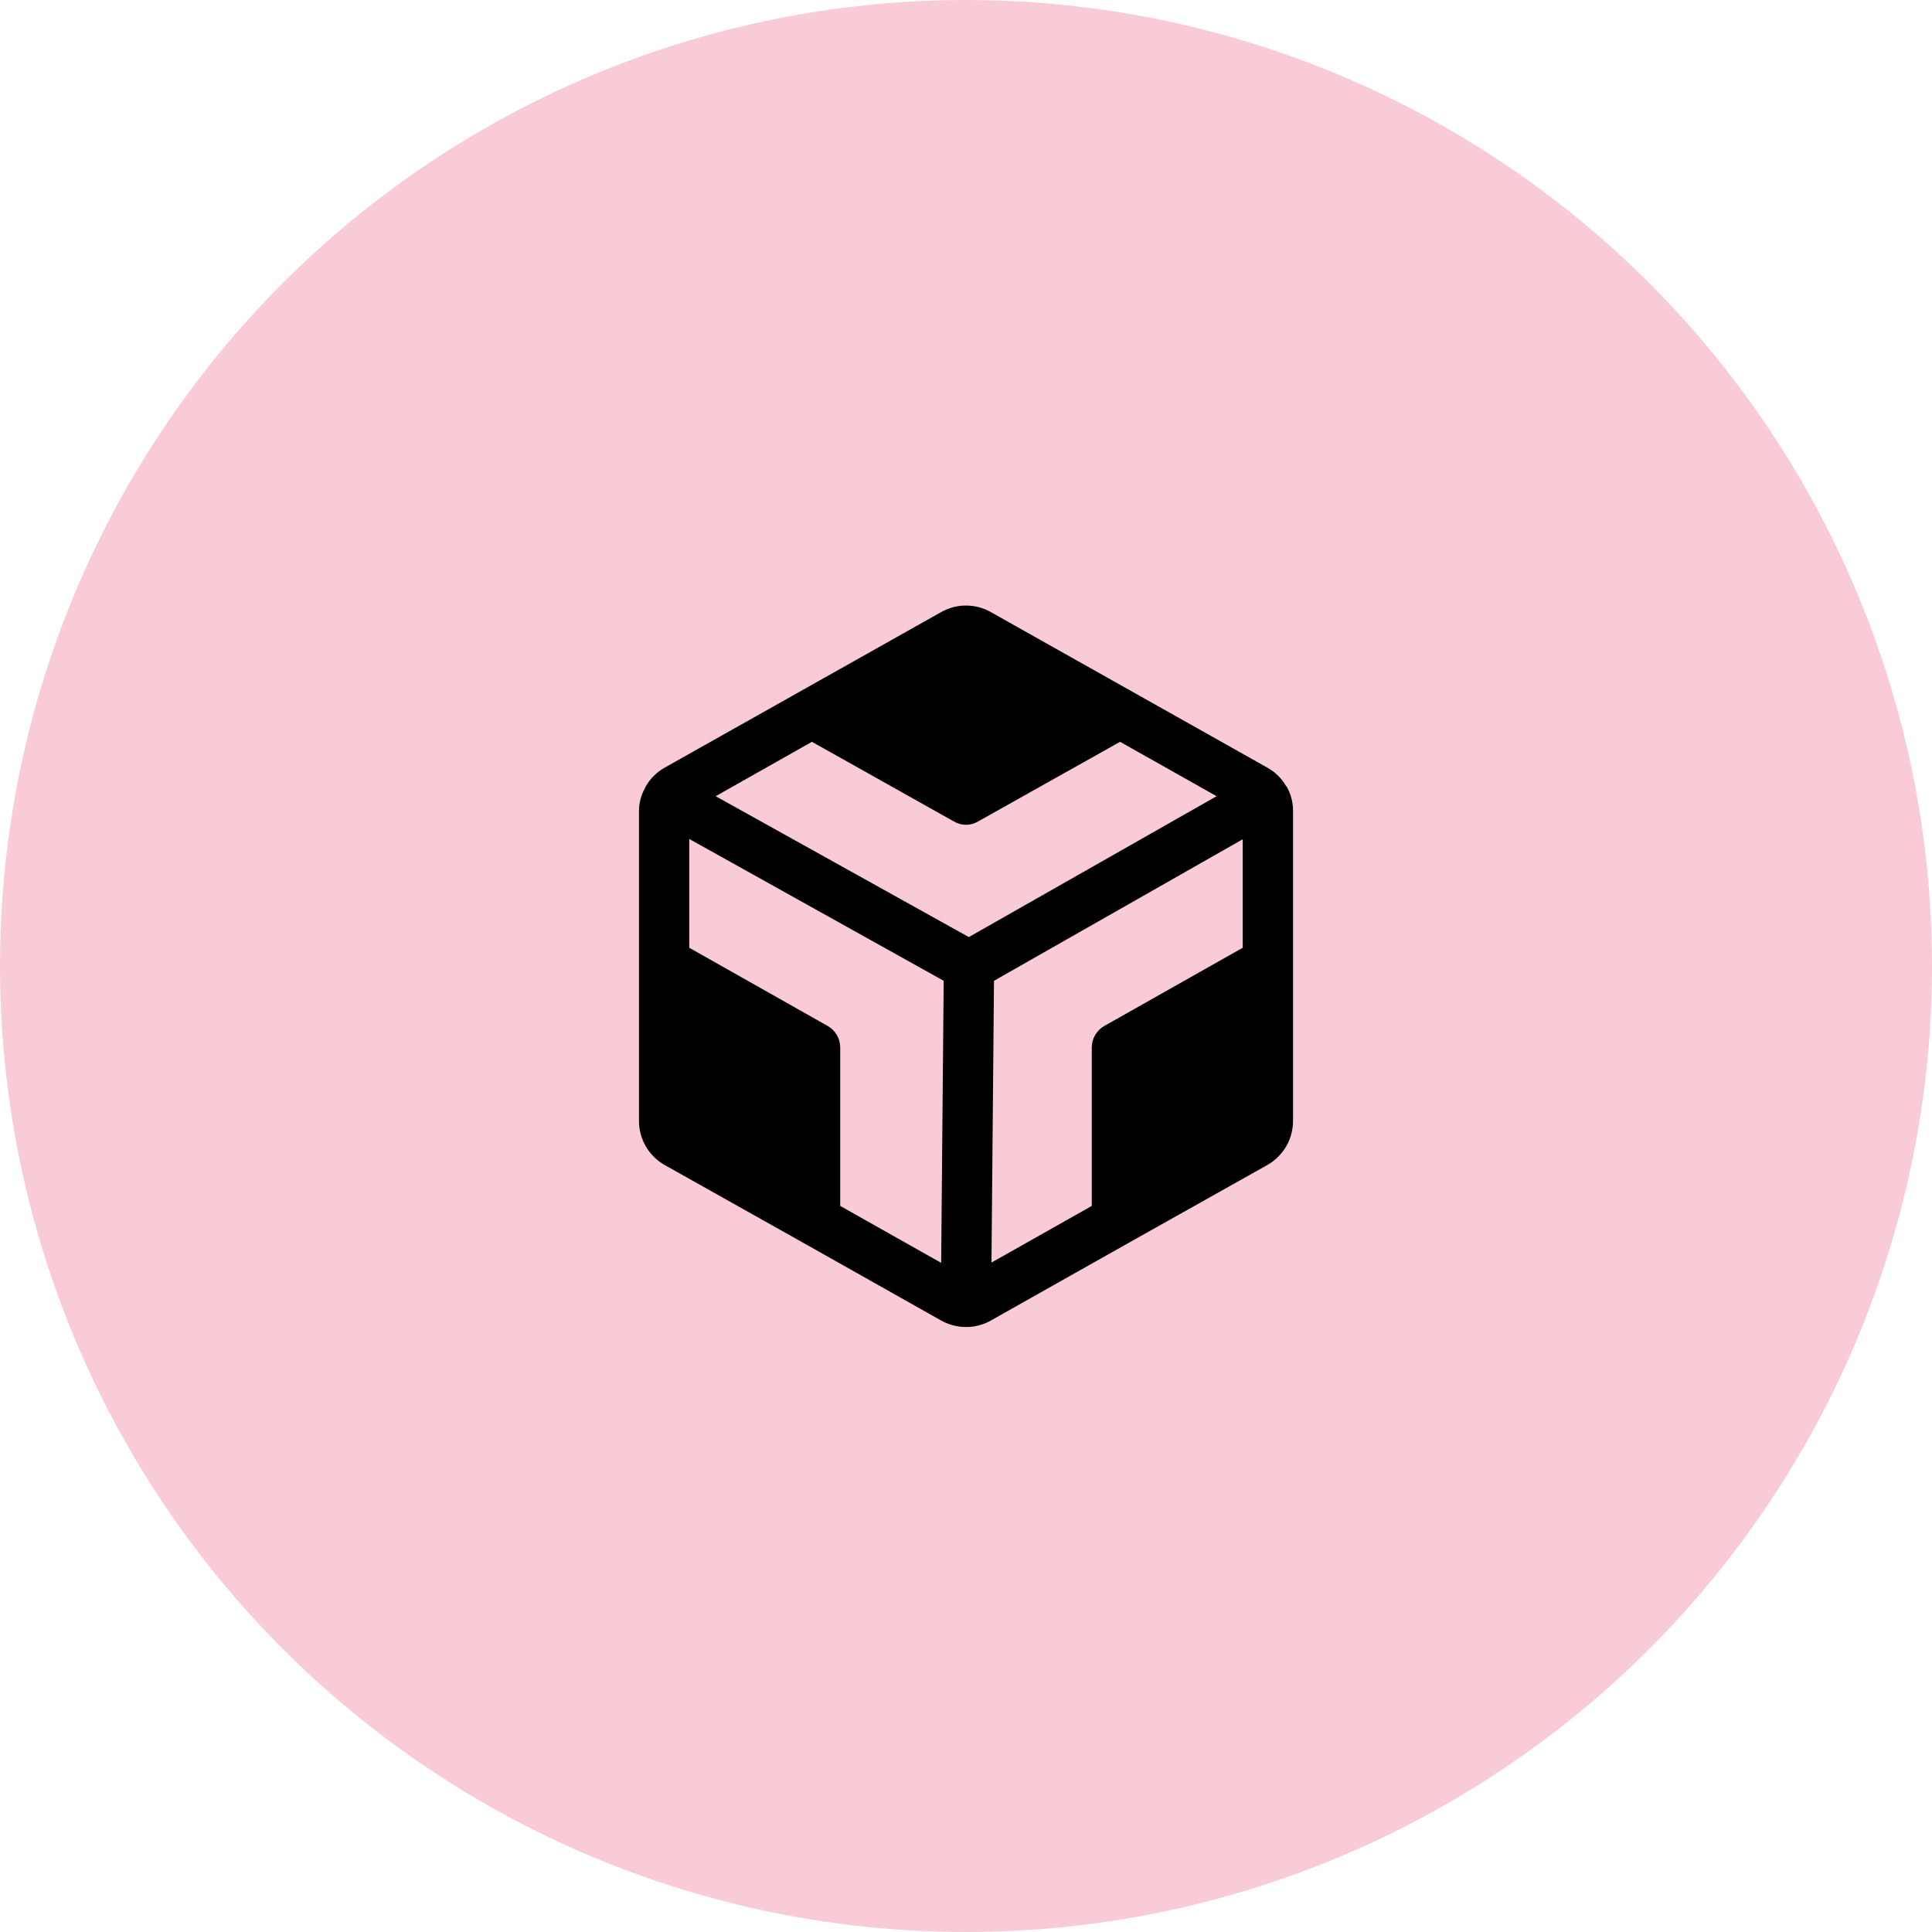
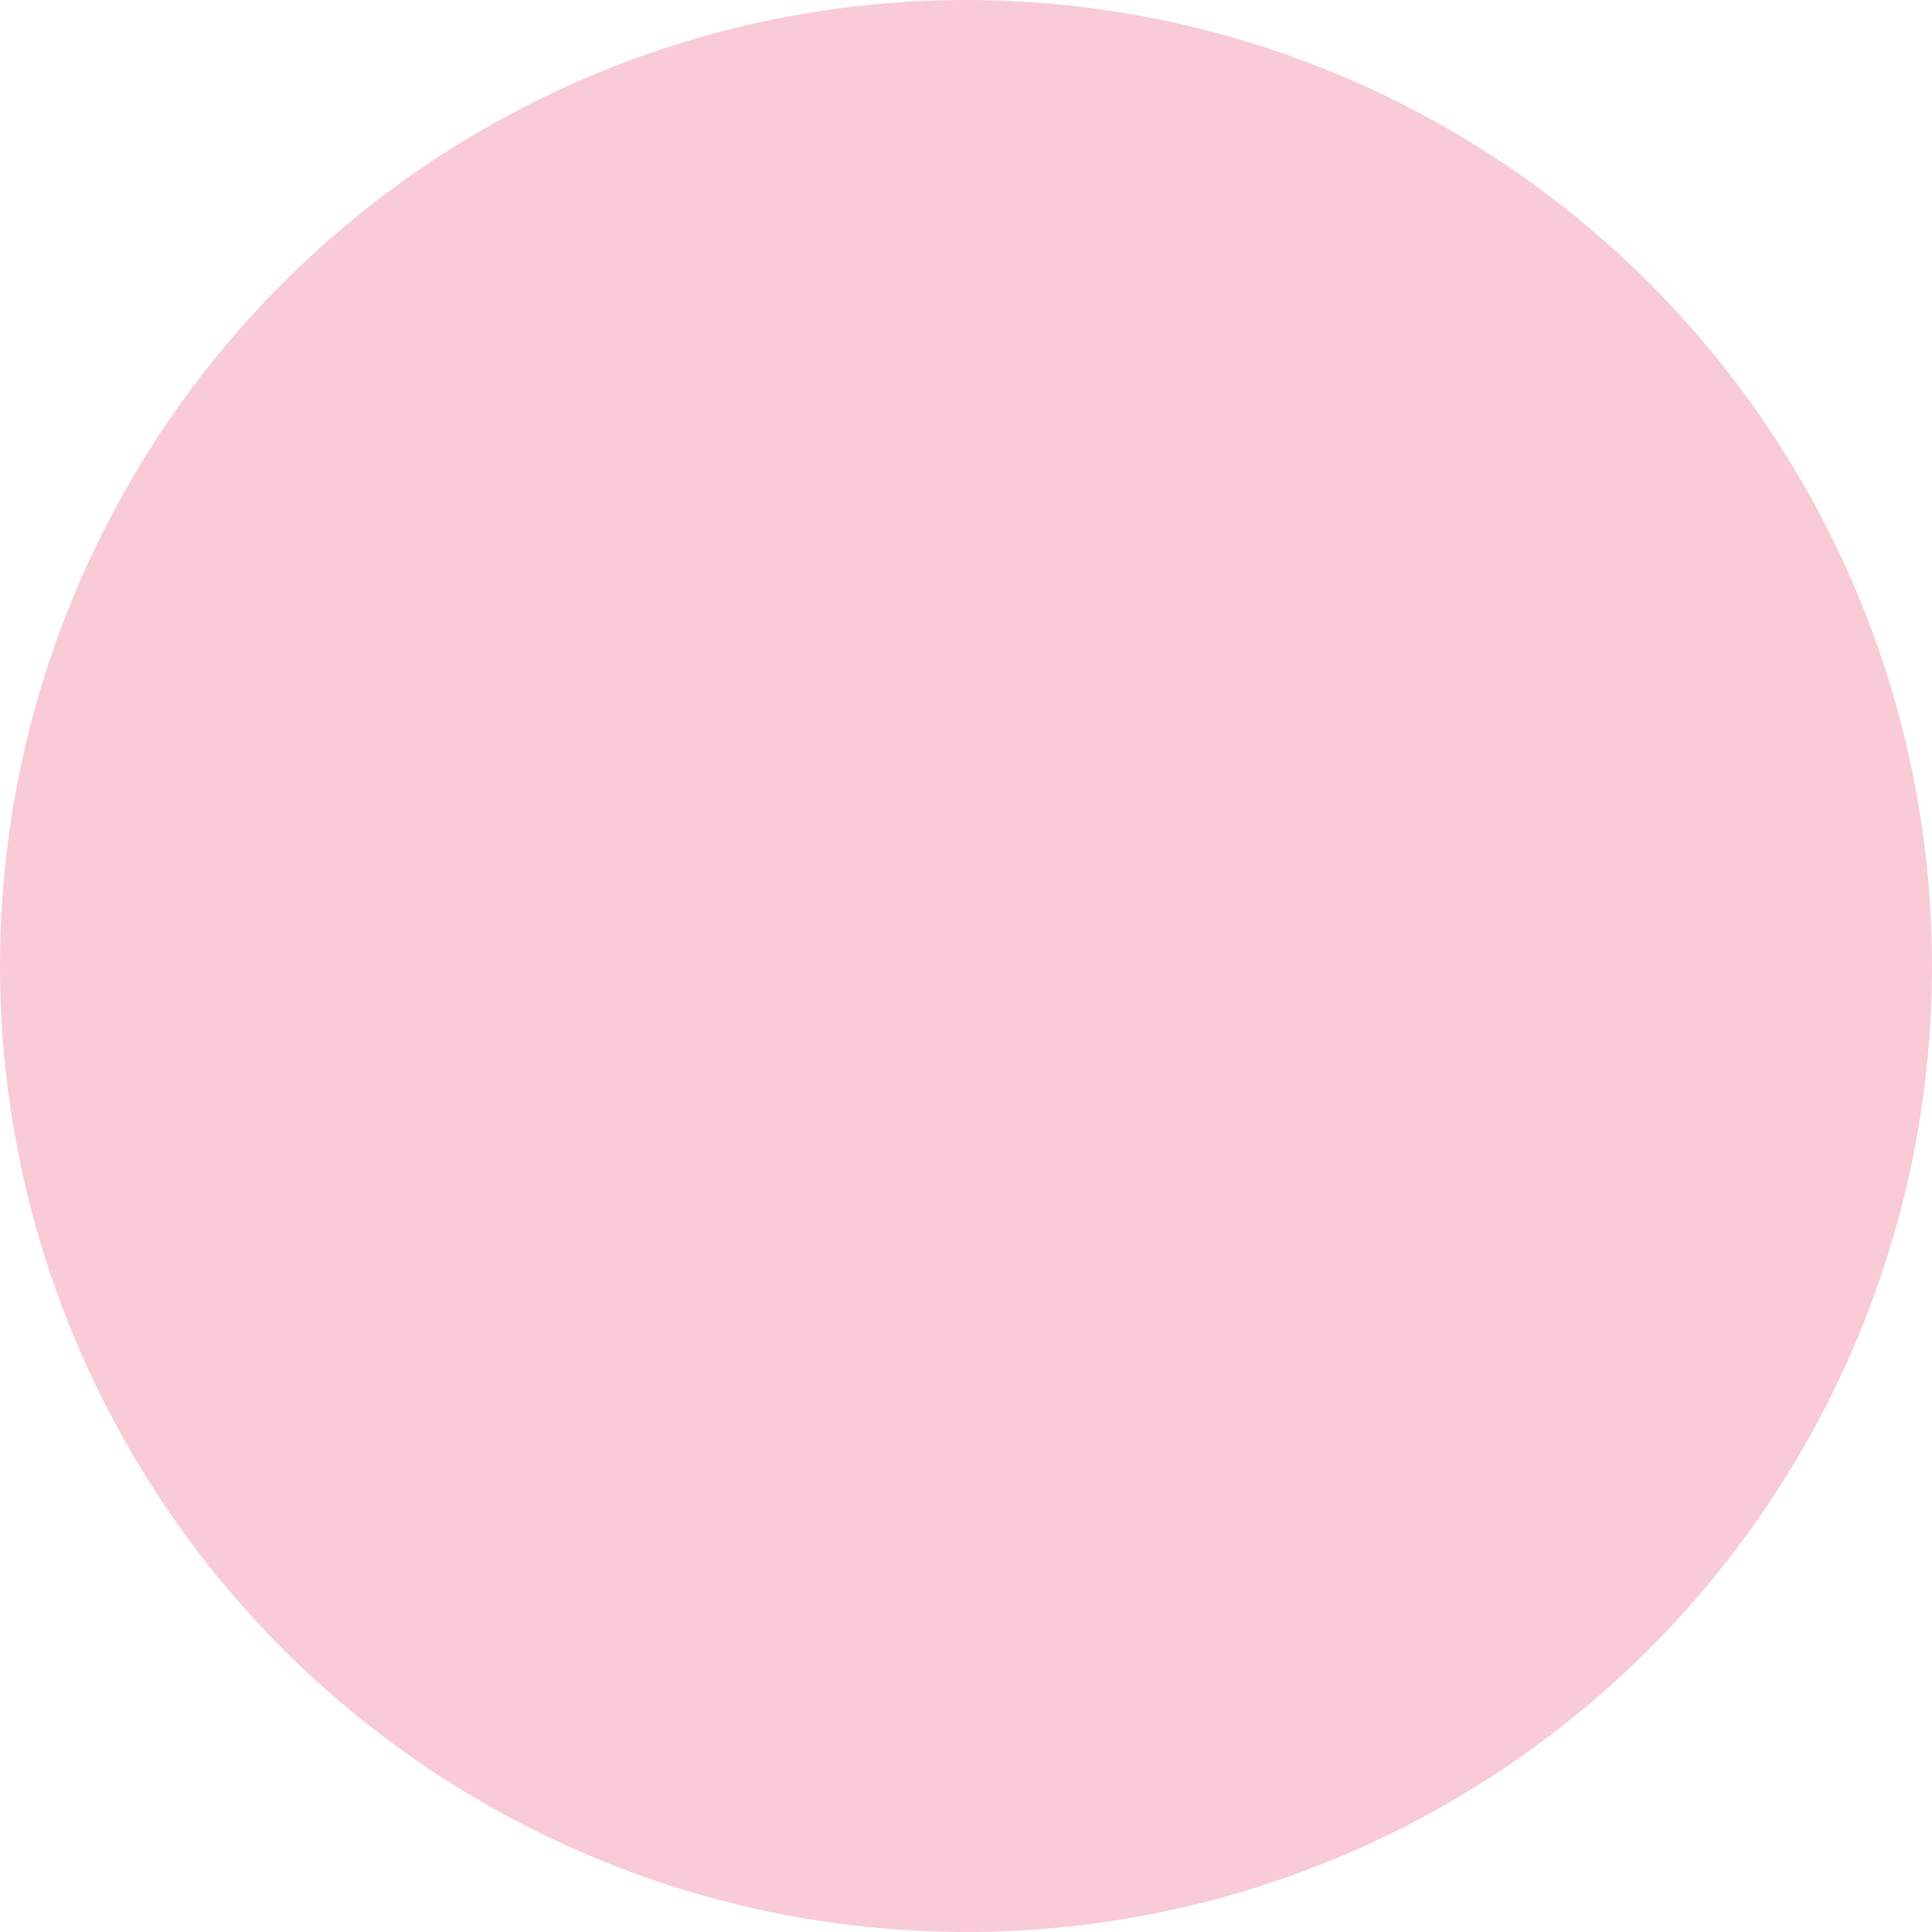
<svg xmlns="http://www.w3.org/2000/svg" width="96" height="96" viewBox="0 0 96 96" fill="none">
  <circle cx="48" cy="48" r="48" fill="#F8CBD6" />
-   <path d="M64.25 47.813V40.297C64.252 39.864 64.139 39.438 63.922 39.063H63.906C63.685 38.675 63.36 38.356 62.969 38.141L49.219 30.406C48.846 30.198 48.427 30.089 48 30.089C47.573 30.089 47.154 30.198 46.781 30.406L33.031 38.141C32.643 38.36 32.32 38.678 32.094 39.063C32.094 39.067 32.092 39.071 32.089 39.074C32.086 39.077 32.082 39.078 32.078 39.078V39.11C31.865 39.469 31.752 39.879 31.75 40.297V47.813V55.703C31.751 56.149 31.87 56.586 32.095 56.97C32.32 57.355 32.643 57.672 33.031 57.891L39.906 61.75L46.781 65.625C47.127 65.814 47.512 65.921 47.906 65.938H48.109C48.498 65.921 48.878 65.814 49.219 65.625L56.094 61.75L62.969 57.891C63.357 57.672 63.68 57.355 63.905 56.97C64.13 56.586 64.249 56.149 64.25 55.703V47.813ZM41.109 50.969L34.25 47.094V41.688L46.891 48.735L46.766 62.75L41.75 59.922V52.047C41.749 51.827 41.69 51.61 41.577 51.421C41.464 51.231 41.303 51.075 41.109 50.969ZM40.344 36.86L47.391 40.813C47.574 40.925 47.785 40.984 48 40.984C48.215 40.984 48.426 40.925 48.609 40.813L55.656 36.86L60.453 39.563L48.141 46.563L35.562 39.563L40.344 36.86ZM49.391 48.735L61.75 41.703V47.094L54.891 50.969C54.697 51.075 54.536 51.231 54.423 51.421C54.31 51.61 54.251 51.827 54.25 52.047V59.922L49.266 62.735L49.391 48.735Z" fill="black" />
</svg>